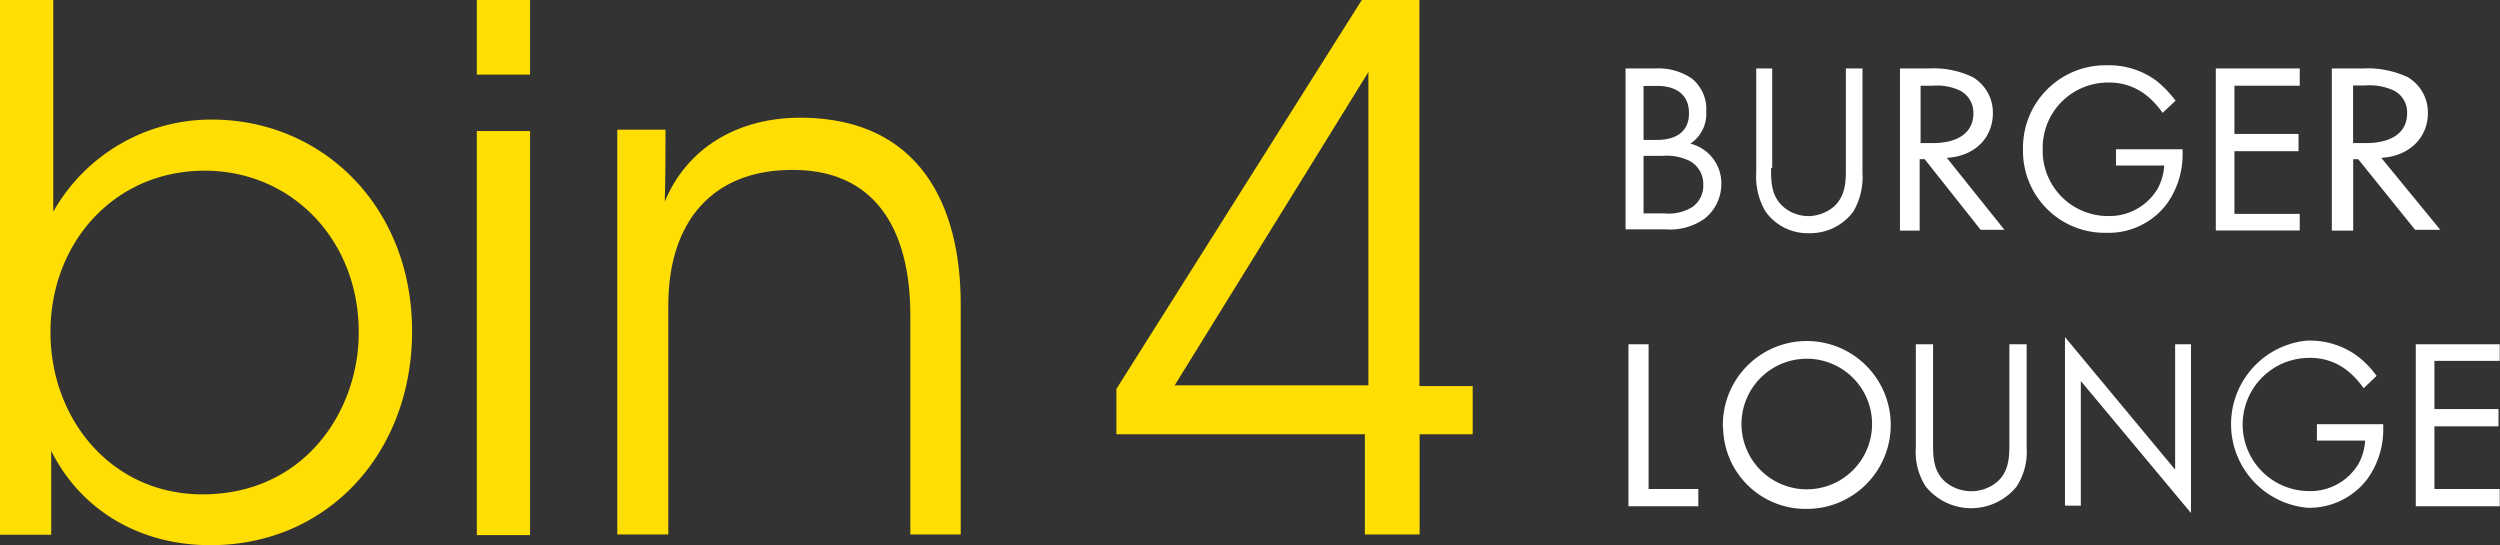
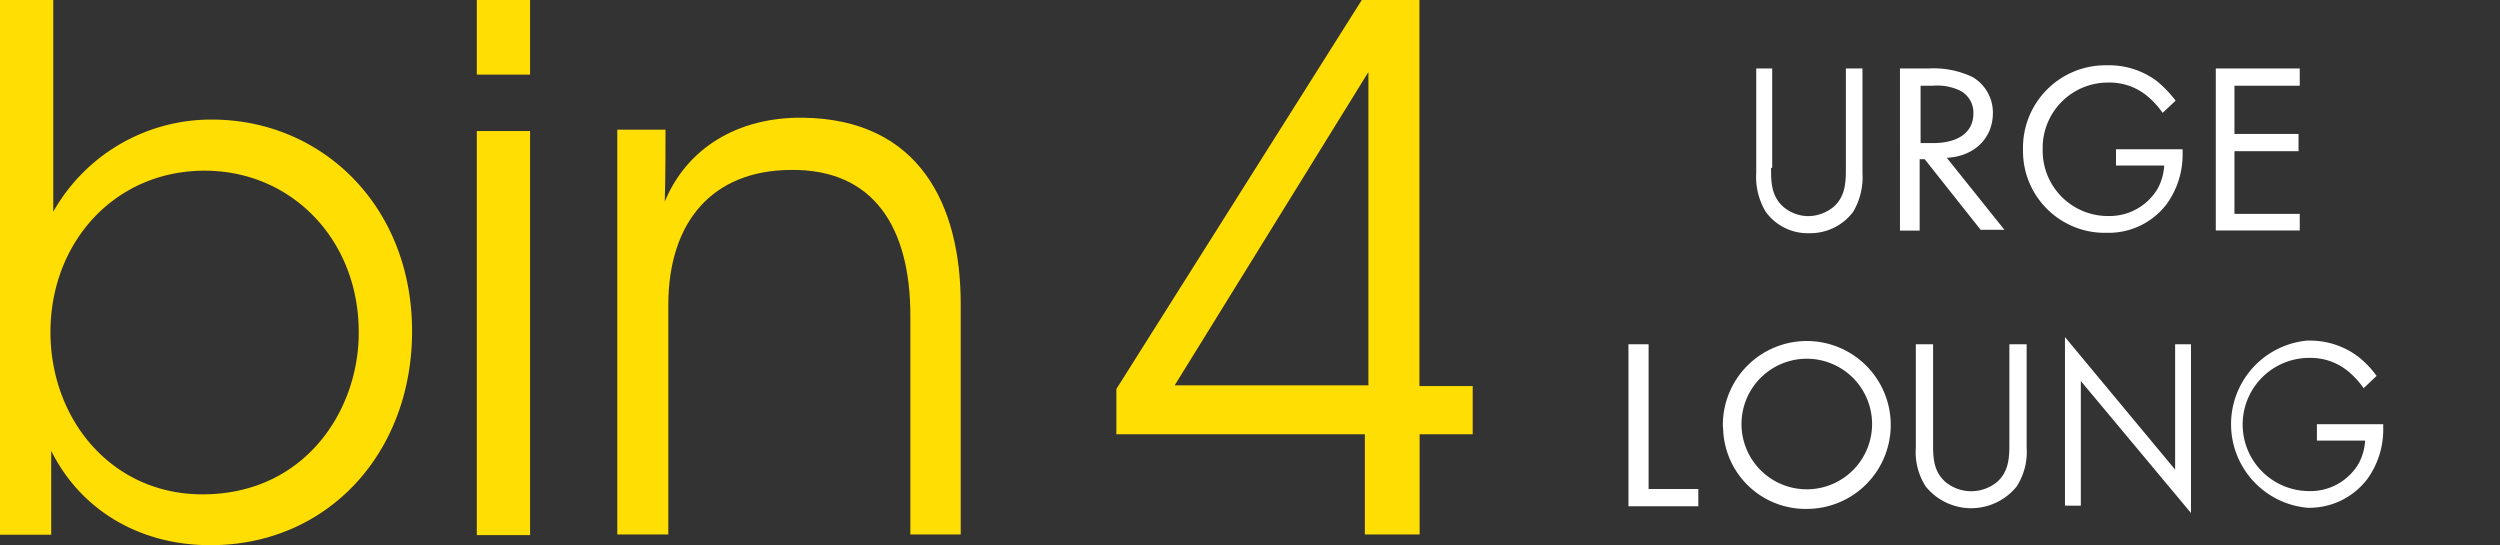
<svg xmlns="http://www.w3.org/2000/svg" width="268.03" height="58.45" viewBox="0 0 268.03 58.45">
  <rect x="0" y="0" width="268.03" height="58.45" fill="#333333" stroke="none" />
  <title>Asset 1</title>
  <g id="Layer_2" data-name="Layer 2">
    <g id="Layer_1-2" data-name="Layer 1">
      <g id="Group_97" data-name="Group 97">
        <g id="Group_96" data-name="Group 96" fill="#ffde03">
          <path id="Path_89" data-name="Path 89" d="M0 0h5.71v22.7a19.44 19.44 0 0 1 17-9.88c11.81 0 21.47 9.27 21.47 22.7 0 13-9 22.93-21.62 22.93-7.8 0-14-3.94-17.07-10.12v9H0zm38.46 35.6c0-9.88-7.18-17.3-16.52-17.3-9.66 0-16.53 7.7-16.53 17.3C5.41 45 12 53 21.7 53c11 0 16.76-9 16.76-17.3v-.1z" />
          <path id="Path_90" data-name="Path 90" d="M51.12 0h5.71v8h-5.71zm0 14.05h5.71v43.32h-5.71z" />
          <path id="Path_91" data-name="Path 91" d="M66.1 13.9h5.25c0 2.39 0 4.86-.08 7.72 2.32-5.64 7.72-9.11 14.9-9C98.6 12.82 103 22 103 32.59V57.3h-5.4V33.82c0-9.34-3.86-15.75-12.9-15.6-8.26.08-13.05 5.48-13.05 14.52V57.3h-5.47V13.9z" />
          <path id="Path_92" data-name="Path 92" d="M146.48 46.56h-26.79V41.7L146 0h6.18v41.39h5.71v5.17h-5.69V57.3h-5.87V46.56zm.23-5.17V7.72l-20.77 33.59h20.77z" />
        </g>
-         <path id="Path_93" data-name="Path 93" d="M177.45 7.34a6.38 6.38 0 0 1 3.94 1.08 4.23 4.23 0 0 1 1.54 3.58 3.83 3.83 0 0 1-1.7 3.4 4.39 4.39 0 0 1 3.32 4.32 4.76 4.76 0 0 1-1.78 3.71 6.4 6.4 0 0 1-4.17 1.16h-4.32V7.34zM176.21 15h1.47c1 0 3.4-.23 3.4-2.86 0-2.86-2.78-2.93-3.32-2.93h-1.55V15zm0 7.88h2.24a4.86 4.86 0 0 0 3-.69 2.79 2.79 0 0 0 1.16-2.39 2.78 2.78 0 0 0-1.47-2.55 5.64 5.64 0 0 0-2.93-.54h-2v6.18z" fill="#fff" />
        <path id="Path_94" data-name="Path 94" d="M189.88 18c0 1.47 0 3 1.31 4.17a4.16 4.16 0 0 0 2.7 1 4.32 4.32 0 0 0 2.7-1c1.31-1.16 1.31-2.78 1.31-4.17V7.34h1.78v11.2a7.28 7.28 0 0 1-1 4.17A5.74 5.74 0 0 1 194 25a5.54 5.54 0 0 1-4.71-2.32 7.27 7.27 0 0 1-1-4.17V7.34H190V18z" fill="#fff" />
        <path id="Path_95" data-name="Path 95" d="M206.79 7.34a9.69 9.69 0 0 1 4.71.93 4.41 4.41 0 0 1 2.16 3.86c0 2.63-1.93 4.63-4.94 4.79l6.18 7.72h-2.55l-6-7.57h-.54v7.65h-2.11V7.34zm-.93 8h1.39c2.7 0 4.32-1.16 4.32-3.17A2.64 2.64 0 0 0 210 9.65a5.72 5.72 0 0 0-2.78-.46h-1.31v6.18z" fill="#fff" />
        <path id="Path_96" data-name="Path 96" d="M226.79 16H234v.39a9.06 9.06 0 0 1-1.7 5.48 7.81 7.81 0 0 1-6.41 3.09 8.77 8.77 0 0 1-9-8.59V16a8.84 8.84 0 0 1 8.71-9h.32a8.55 8.55 0 0 1 5.33 1.7 12.7 12.7 0 0 1 2 2.09l-1.39 1.31a9.07 9.07 0 0 0-1.62-1.78 6.33 6.33 0 0 0-4.17-1.47A7 7 0 0 0 219 15.7v.36a7 7 0 0 0 6.8 7.1h.2a6 6 0 0 0 5.33-2.94 5.91 5.91 0 0 0 .7-2.47h-5.17V16z" fill="#fff" />
        <path id="Path_97" data-name="Path 97" d="M246.56 9.19h-7v5.17h6.87v1.85h-6.87v6.72h7v1.78h-9V7.34h9z" fill="#fff" />
-         <path id="Path_98" data-name="Path 98" d="M253.28 7.34a10.28 10.28 0 0 1 4.86.93 4.41 4.41 0 0 1 2.16 3.86c0 2.63-2 4.63-5 4.79l6.33 7.72h-2.7l-6.1-7.57h-.54v7.65H250V7.34zm-1 8h1.39c2.78 0 4.4-1.16 4.4-3.17a2.6 2.6 0 0 0-1.62-2.55 6.19 6.19 0 0 0-2.86-.46h-1.31v6.18z" fill="#fff" />
        <path id="Path_99" data-name="Path 99" d="M176.75 36.91v15.52h5.33v1.85h-7.49V36.91z" fill="#fff" />
        <path id="Path_100" data-name="Path 100" d="M184.71 45.56a9 9 0 1 1 9.11 9h-.08a8.84 8.84 0 0 1-9-8.64q-.04-.2-.03-.36zm2 0a7 7 0 1 0 7-7.1 7 7 0 0 0-7 7.1z" fill="#fff" />
        <path id="Path_101" data-name="Path 101" d="M207.25 47.49c0 1.47 0 3 1.31 4.17a4.35 4.35 0 0 0 5.56 0c1.31-1.16 1.31-2.78 1.31-4.17V36.91h1.85V48a6.79 6.79 0 0 1-1.08 4.17 6.27 6.27 0 0 1-9.73 0A6.78 6.78 0 0 1 205.4 48V36.91h1.85z" fill="#fff" />
        <path id="Path_102" data-name="Path 102" d="M221.39 54.21V36.14l11.81 14.21V36.91h1.7V55l-11.81-14.15v13.36z" fill="#fff" />
        <path id="Path_103" data-name="Path 103" d="M248.33 45.48h7.18v.39a9.06 9.06 0 0 1-1.7 5.48 7.81 7.81 0 0 1-6.41 3.09 9 9 0 0 1-.1-17.92h.17a8.55 8.55 0 0 1 5.33 1.7 10.15 10.15 0 0 1 2 2.08l-1.39 1.32a9.07 9.07 0 0 0-1.62-1.78 6.33 6.33 0 0 0-4.17-1.47 7.14 7.14 0 0 0-.08 14.28 6 6 0 0 0 5.33-2.94 5.91 5.91 0 0 0 .7-2.47h-5.17v-1.76z" fill="#fff" />
-         <path id="Path_104" data-name="Path 104" d="M268 38.69h-7v5.17h6.87v1.85H261v6.72h7v1.85h-9V36.91h9z" fill="#fff" />
      </g>
    </g>
  </g>
</svg>